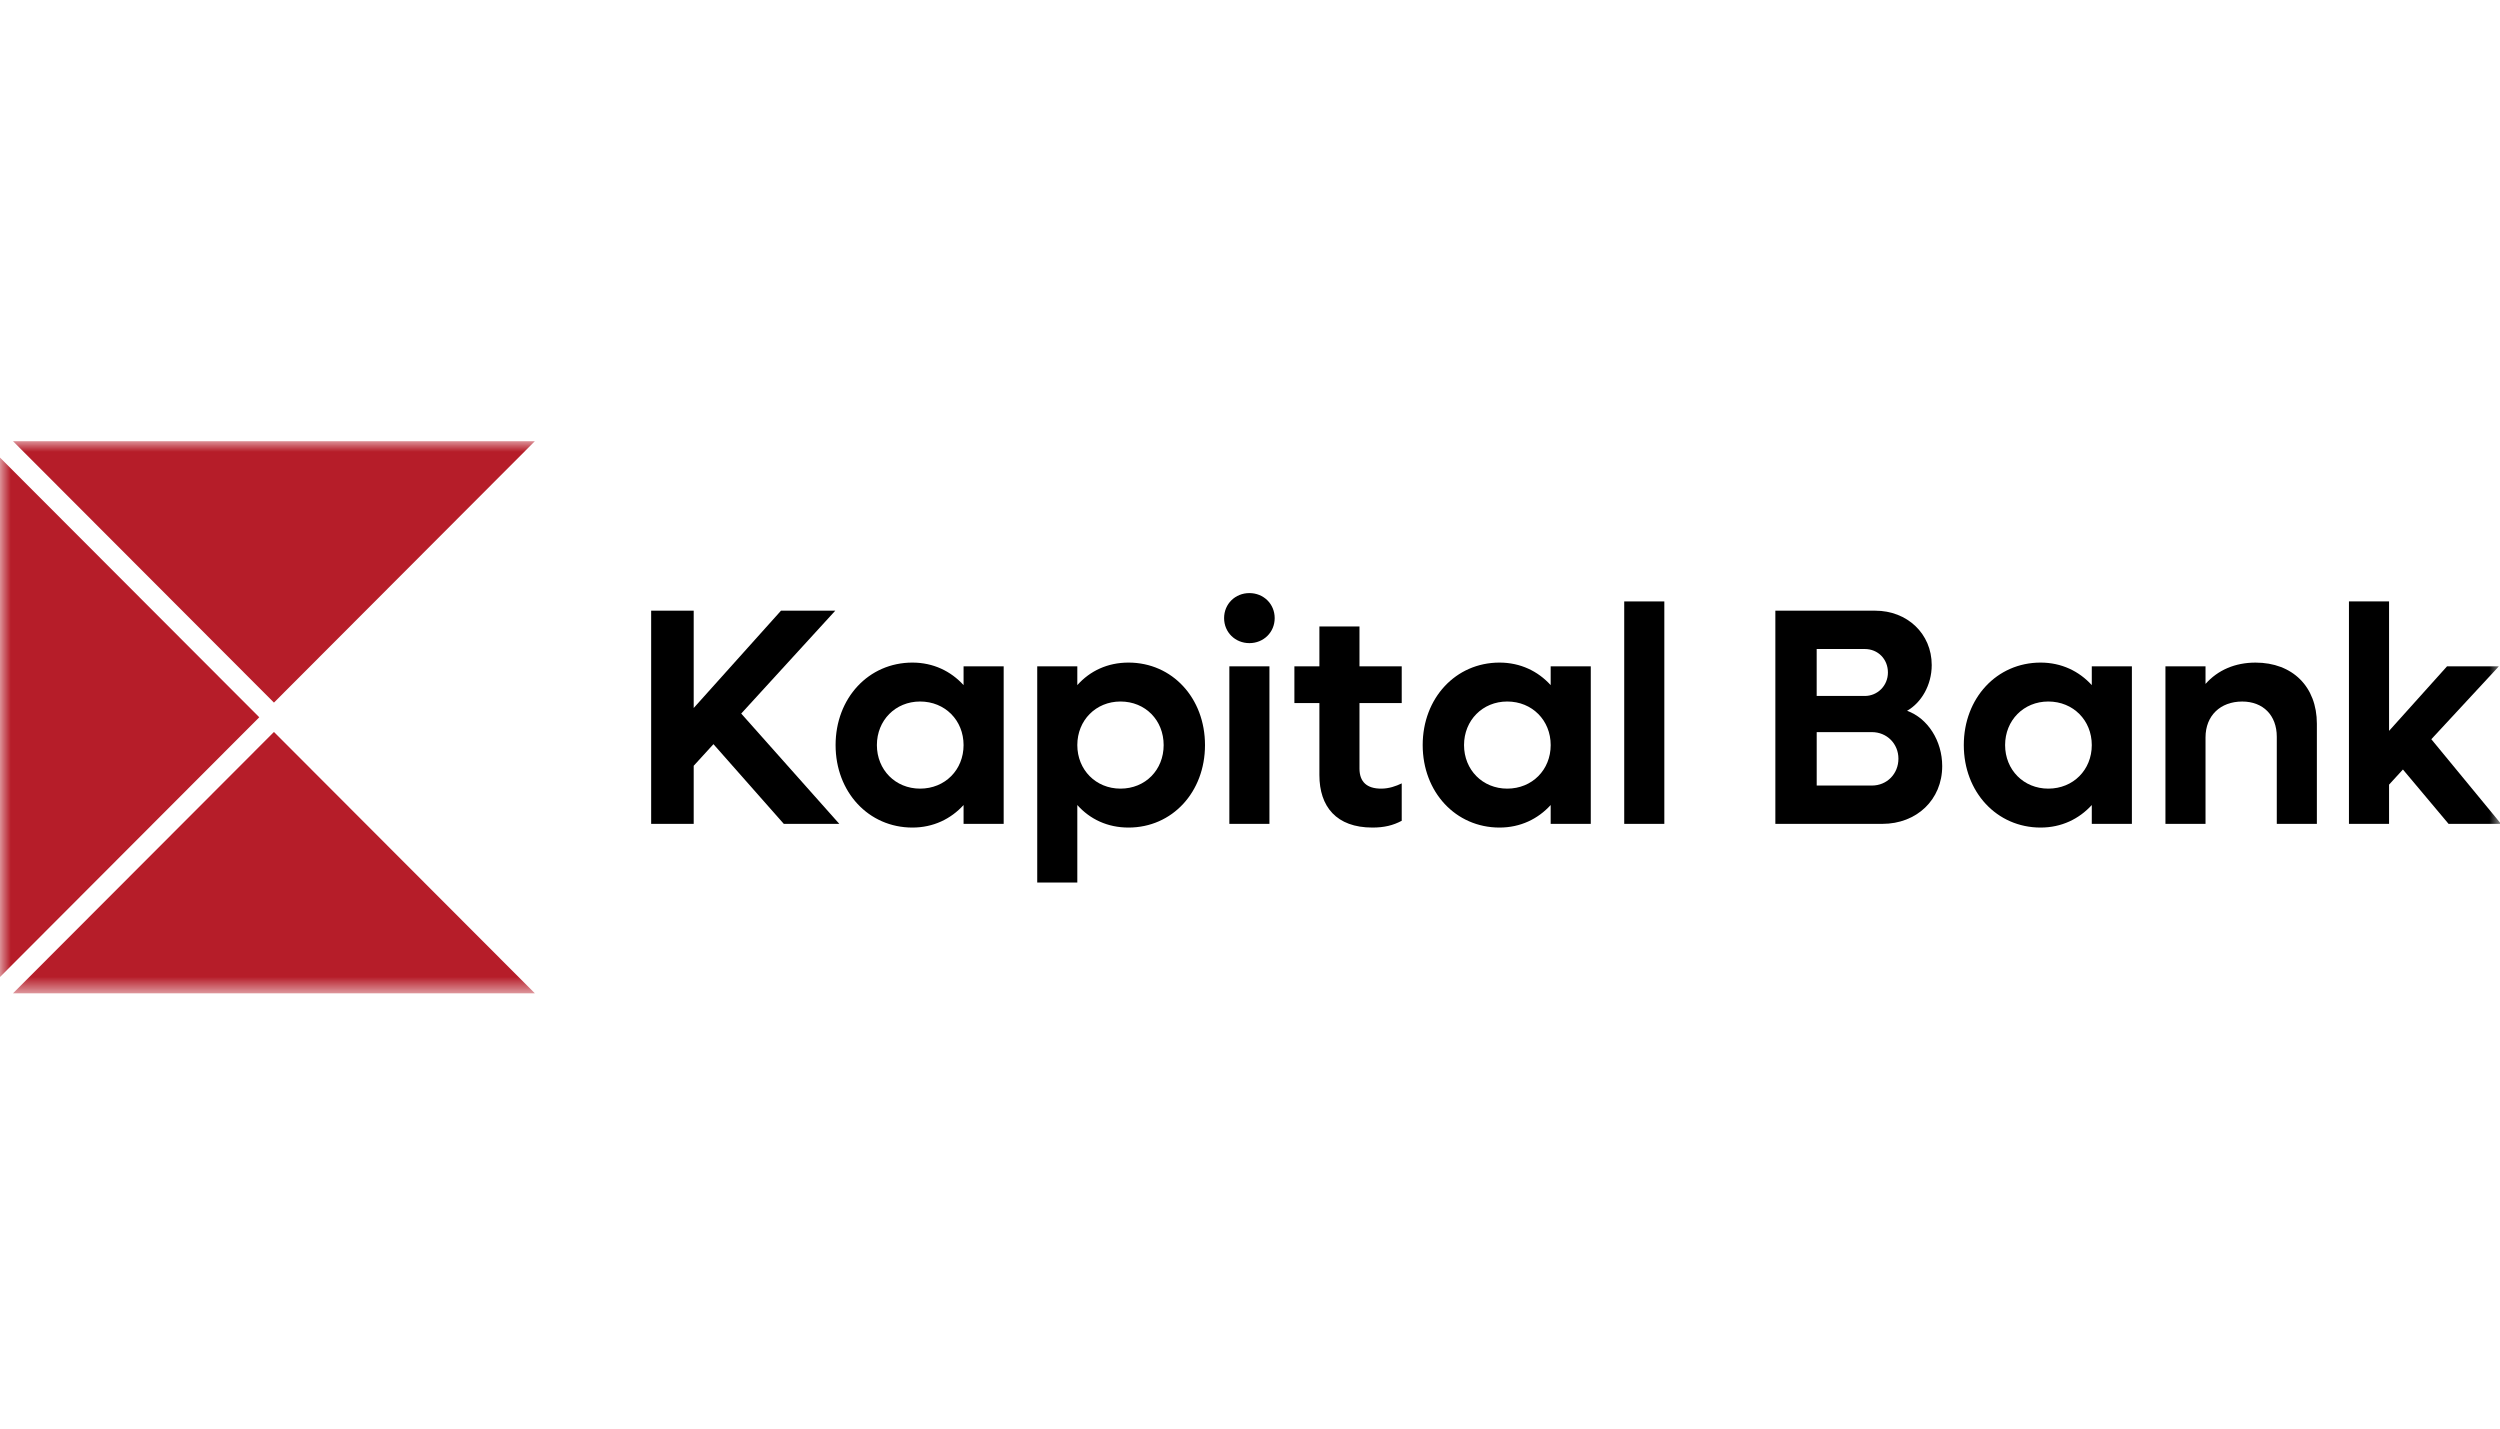
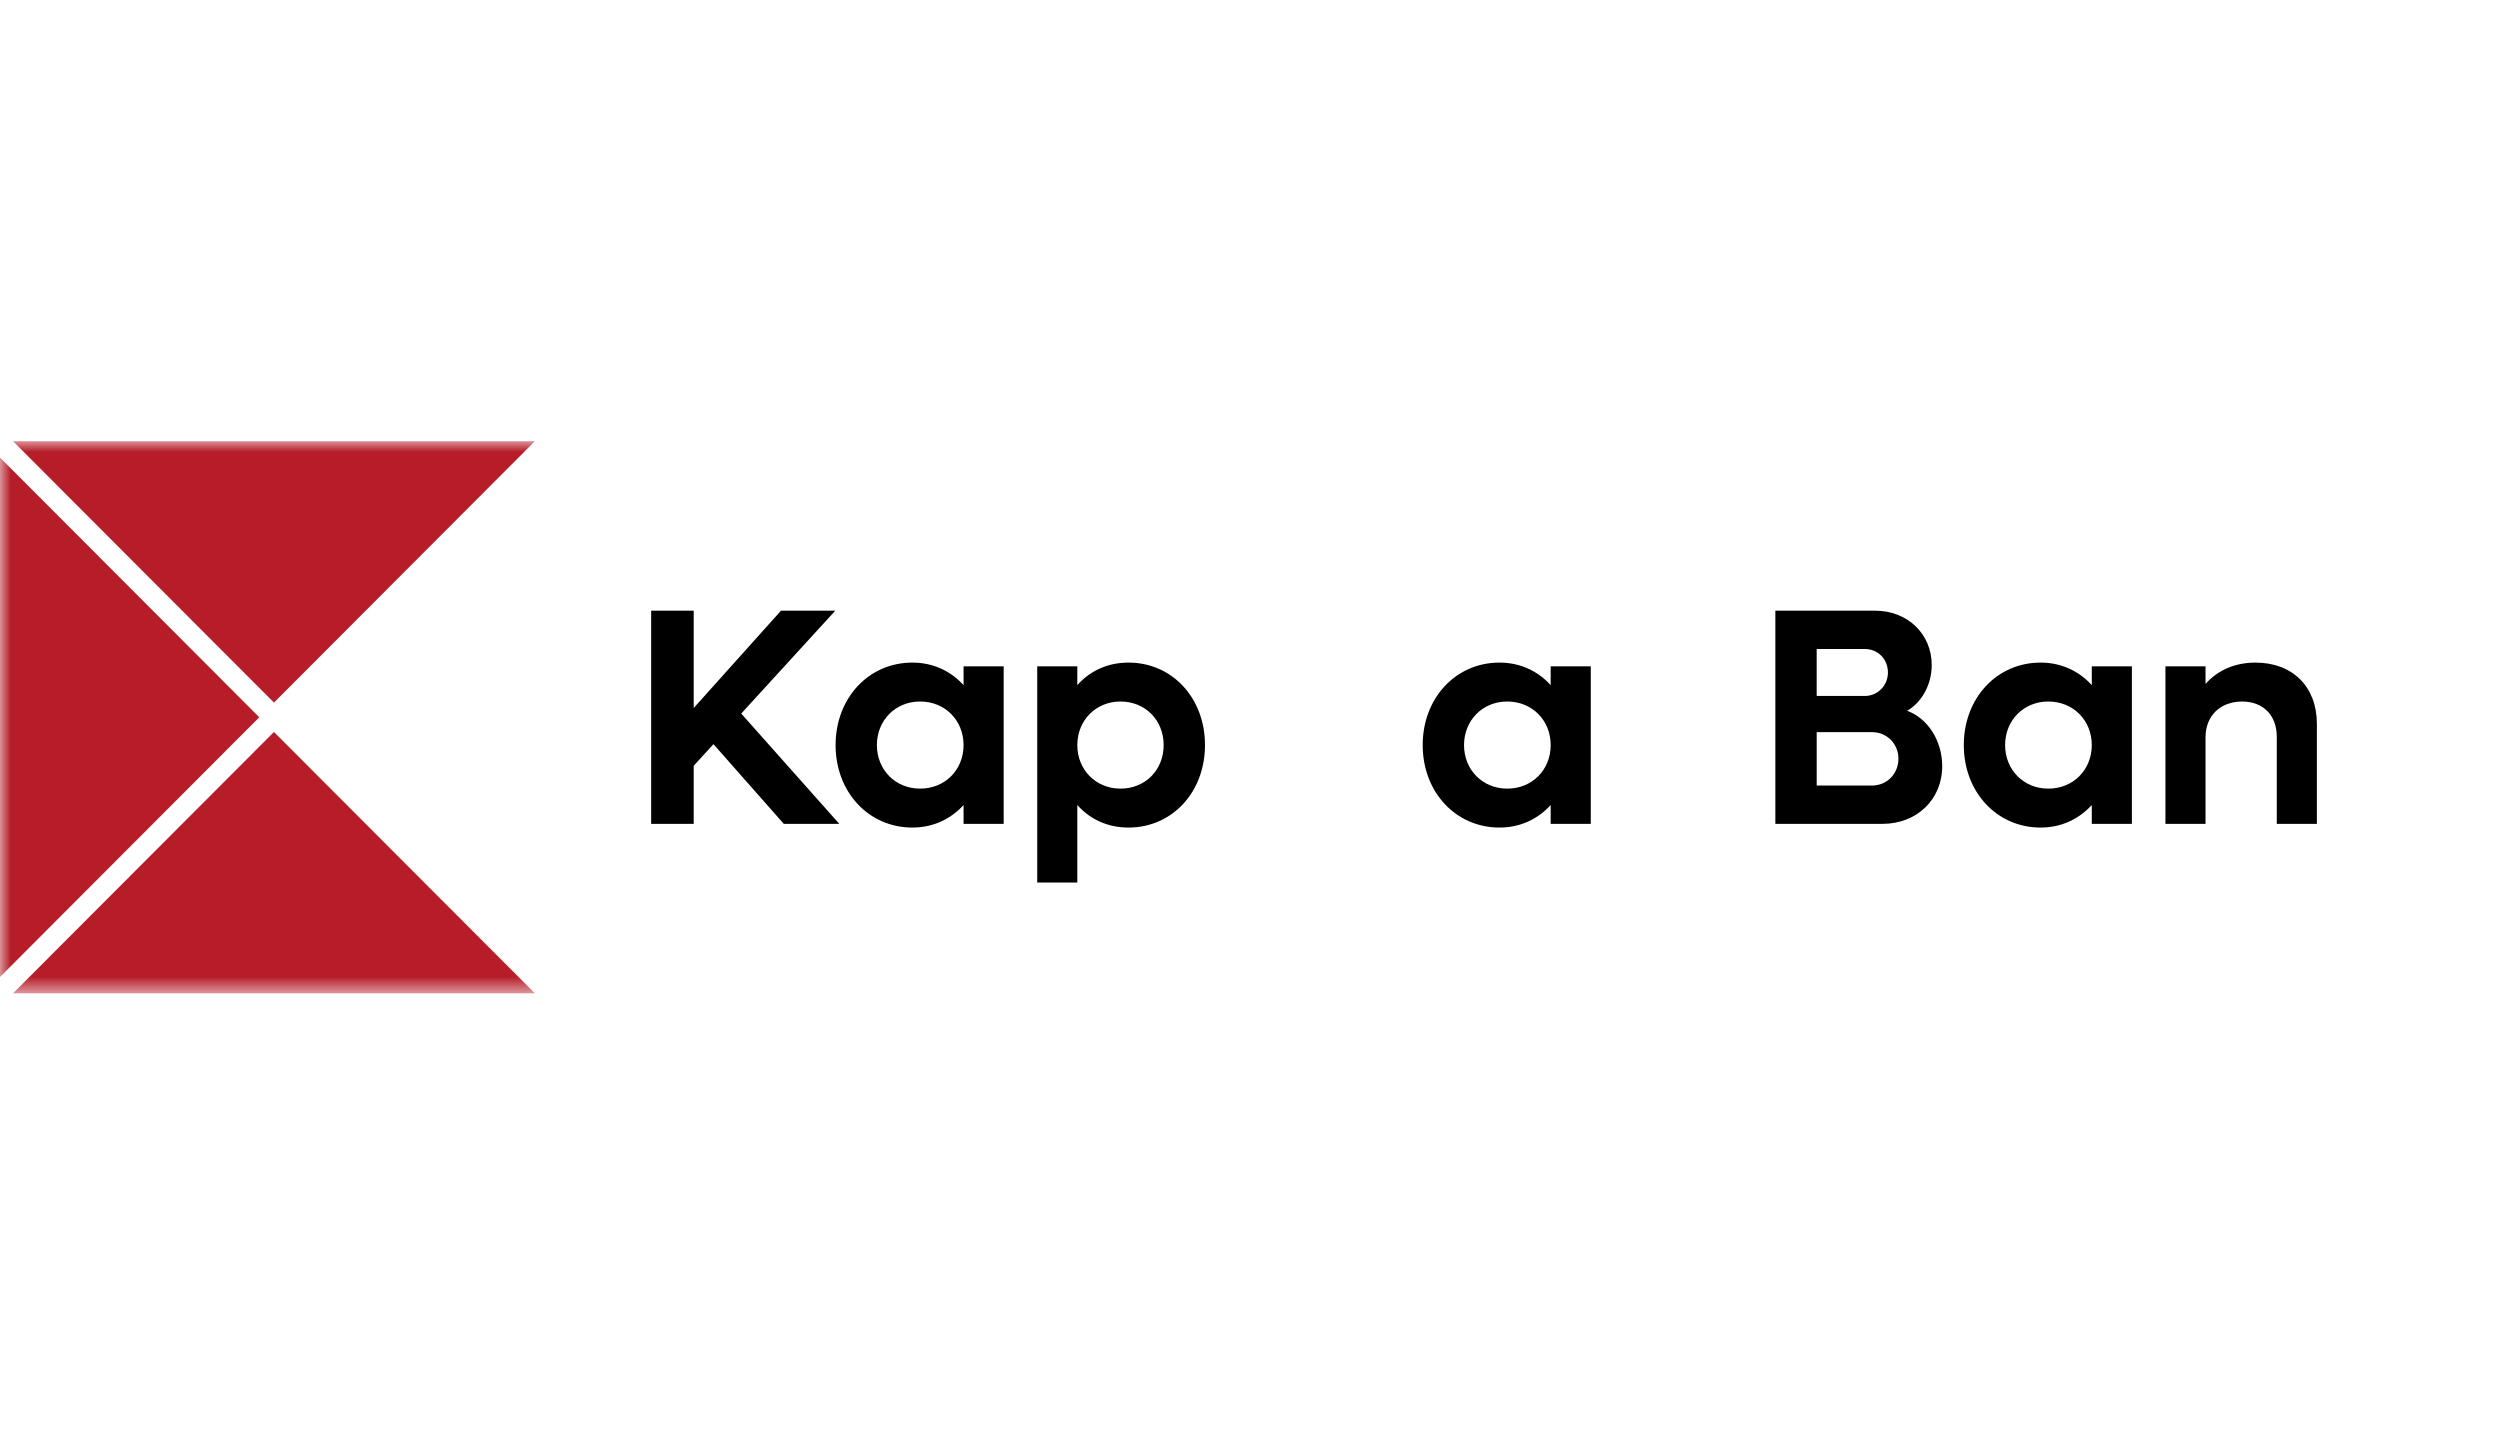
<svg xmlns="http://www.w3.org/2000/svg" width="119" height="68" viewBox="0 0 119 68" fill="none">
  <g clip-path="url(#clip0_1126_721)">
    <mask id="mask0_1126_721" style="mask-type:luminance" maskUnits="userSpaceOnUse" x="0" y="21" width="119" height="27">
      <path d="M119 21H0V47.313H119V21Z" fill="white" />
    </mask>
    <g mask="url(#mask0_1126_721)">
      <path d="M25.46 47.283H0.618L13.04 34.841L25.46 47.283Z" fill="#B61D29" />
      <path d="M12.341 34.142L-0.08 46.586V21.7L12.341 34.142Z" fill="#B61D29" />
      <path d="M25.46 21L13.04 33.444L0.618 21H25.46Z" fill="#B61D29" />
      <path d="M33.96 35.422L33.02 36.451V39.216H30.995V29.069H33.02V33.701L37.175 29.069H39.759L35.282 33.966L39.95 39.215H37.308L33.96 35.422Z" fill="black" />
      <path d="M47.775 31.716V39.215H45.866V38.319C45.264 38.98 44.428 39.392 43.429 39.392C41.344 39.392 39.774 37.701 39.774 35.466C39.774 33.23 41.345 31.539 43.429 31.539C44.428 31.539 45.264 31.951 45.866 32.612V31.716H47.775ZM45.866 35.466C45.866 34.289 44.985 33.392 43.796 33.392C42.621 33.392 41.74 34.289 41.74 35.466C41.74 36.643 42.621 37.539 43.796 37.539C44.985 37.539 45.866 36.643 45.866 35.466Z" fill="black" />
      <path d="M57.358 35.466C57.358 37.701 55.801 39.392 53.717 39.392C52.719 39.392 51.882 38.995 51.28 38.319V42.01H49.372V31.716H51.28V32.612C51.882 31.936 52.719 31.539 53.717 31.539C55.802 31.539 57.358 33.231 57.358 35.466ZM55.39 35.466C55.39 34.289 54.524 33.392 53.335 33.392C52.161 33.392 51.28 34.289 51.28 35.466C51.28 36.643 52.161 37.539 53.335 37.539C54.525 37.539 55.39 36.643 55.39 35.466Z" fill="black" />
-       <path d="M58.267 29.422C58.267 28.746 58.796 28.231 59.471 28.231C60.146 28.231 60.675 28.746 60.675 29.422C60.675 30.098 60.146 30.613 59.471 30.613C58.796 30.613 58.267 30.098 58.267 29.422ZM58.517 31.716H60.425V39.215H58.517V31.716Z" fill="black" />
-       <path d="M64.711 33.466V36.583C64.711 37.216 65.064 37.539 65.739 37.539C66.121 37.539 66.444 37.421 66.722 37.289V39.069C66.311 39.289 65.886 39.392 65.327 39.392C63.609 39.392 62.803 38.392 62.803 36.892V33.465H61.613V31.716H62.803V29.819H64.711V31.716H66.722V33.465H64.711V33.466Z" fill="black" />
      <path d="M75.721 31.716V39.215H73.812V38.319C73.211 38.98 72.374 39.392 71.376 39.392C69.291 39.392 67.72 37.701 67.72 35.466C67.72 33.23 69.291 31.539 71.376 31.539C72.374 31.539 73.211 31.951 73.812 32.612V31.716H75.721ZM73.813 35.466C73.813 34.289 72.932 33.392 71.743 33.392C70.569 33.392 69.688 34.289 69.688 35.466C69.688 36.643 70.569 37.539 71.743 37.539C72.932 37.539 73.813 36.643 73.813 35.466Z" fill="black" />
-       <path d="M77.313 28.628H79.222V39.216H77.313V28.628Z" fill="black" />
      <path d="M92.449 36.466C92.449 38.069 91.23 39.216 89.601 39.216H84.507V29.069H89.264C90.776 29.069 91.95 30.157 91.95 31.657C91.95 32.613 91.451 33.452 90.776 33.834C91.759 34.186 92.449 35.26 92.449 36.466ZM86.474 30.893V33.128H88.764C89.366 33.128 89.865 32.643 89.865 32.01C89.865 31.378 89.396 30.893 88.764 30.893H86.474ZM90.365 36.113C90.365 35.407 89.821 34.849 89.102 34.849H86.475V37.392H89.102C89.821 37.392 90.365 36.833 90.365 36.113Z" fill="black" />
      <path d="M101.478 31.716V39.215H99.569V38.319C98.967 38.98 98.13 39.392 97.132 39.392C95.047 39.392 93.477 37.701 93.477 35.466C93.477 33.23 95.047 31.539 97.132 31.539C98.13 31.539 98.967 31.951 99.569 32.612V31.716H101.478ZM99.569 35.466C99.569 34.289 98.687 33.392 97.498 33.392C96.324 33.392 95.443 34.289 95.443 35.466C95.443 36.643 96.324 37.539 97.498 37.539C98.688 37.539 99.569 36.643 99.569 35.466Z" fill="black" />
      <path d="M110.283 34.451V39.215H108.375V35.069C108.375 34.054 107.729 33.393 106.73 33.393C105.687 33.393 104.983 34.069 104.983 35.099V39.216H103.075V31.717H104.983V32.555C105.571 31.893 106.392 31.54 107.362 31.54C109.124 31.539 110.283 32.687 110.283 34.451Z" fill="black" />
-       <path d="M114.379 36.628L113.719 37.349V39.216H111.81V28.628H113.719V34.79L116.479 31.717H118.946L115.731 35.187L119.049 39.216H116.552L114.379 36.628Z" fill="black" />
    </g>
  </g>
  <defs>
    <clipPath id="clip0_1126_721">
      <rect width="119" height="68" fill="white" />
    </clipPath>
  </defs>
</svg>